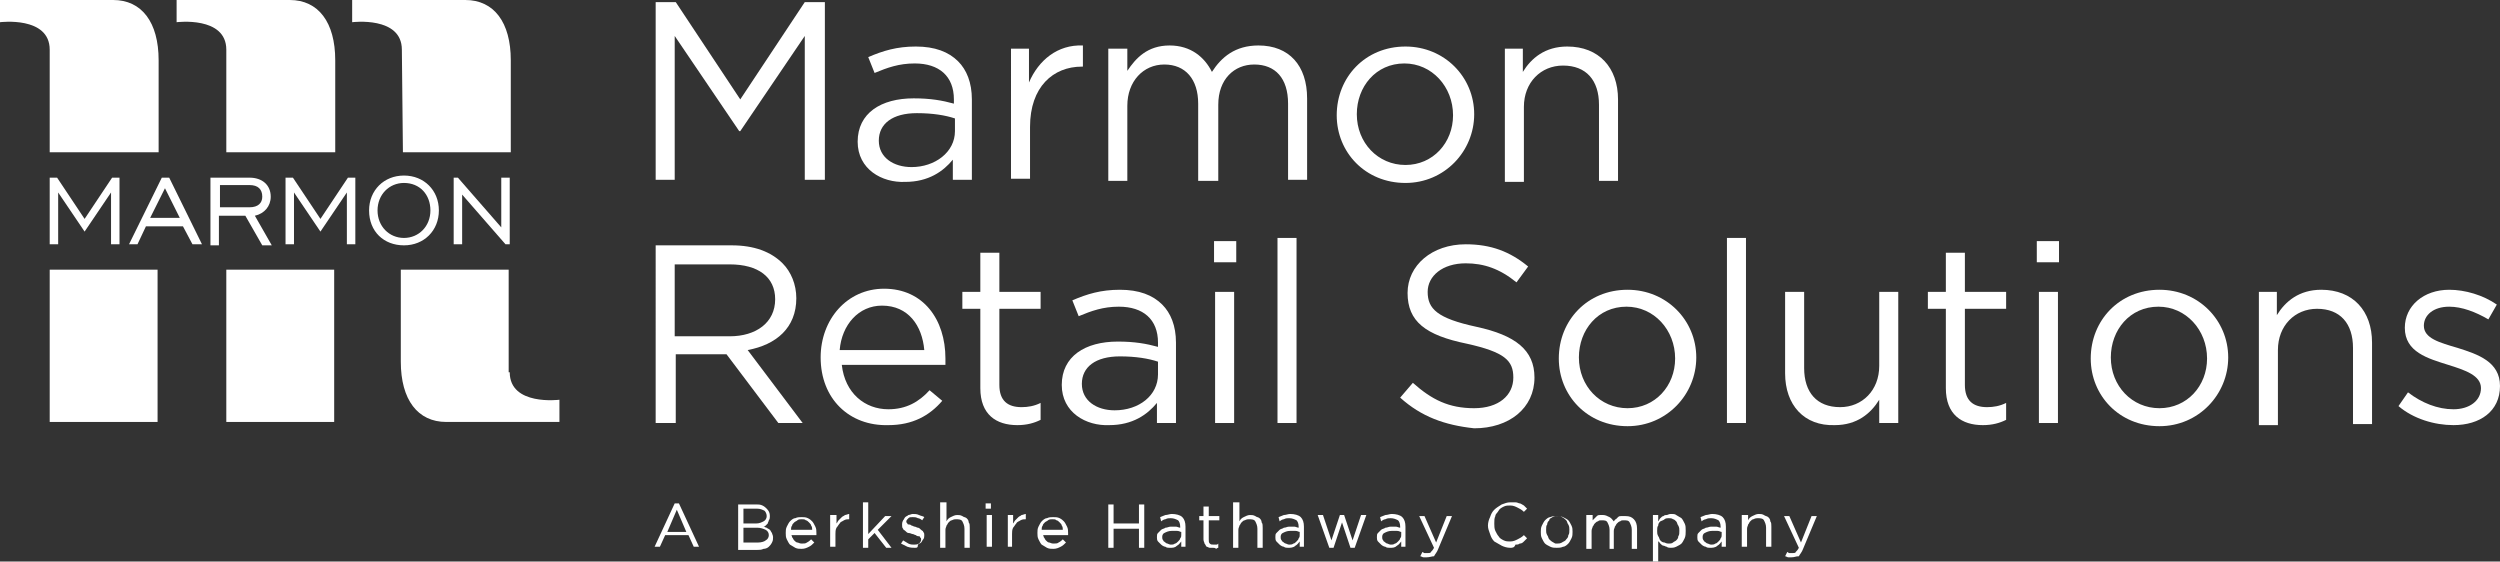
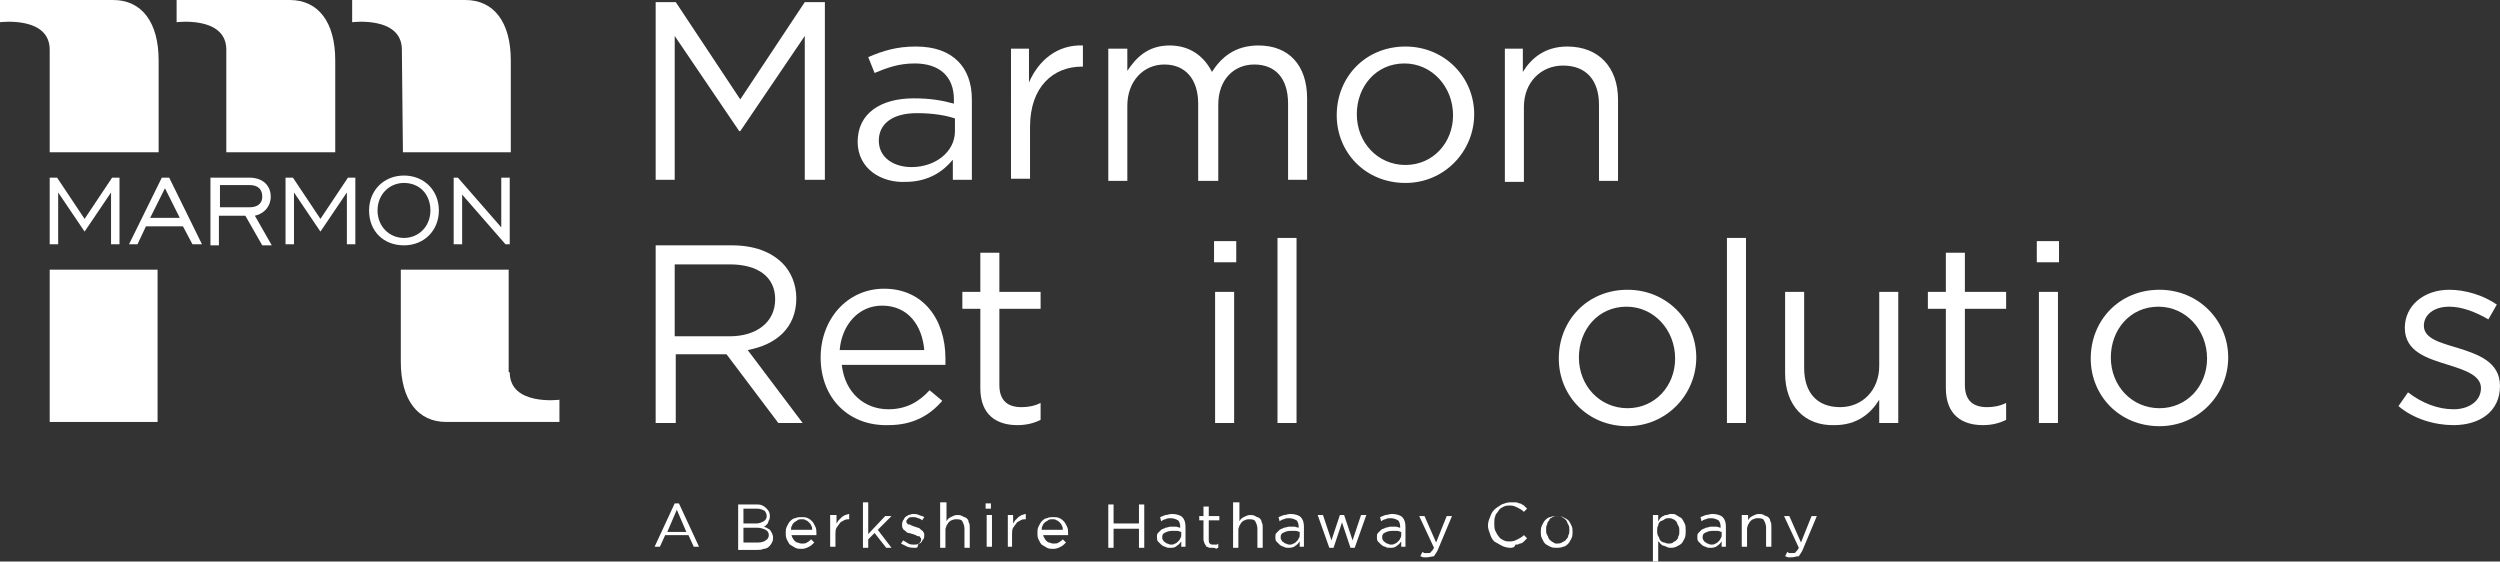
<svg xmlns="http://www.w3.org/2000/svg" xmlns:ns1="http://sodipodi.sourceforge.net/DTD/sodipodi-0.dtd" xmlns:ns2="http://www.inkscape.org/namespaces/inkscape" version="1.1" id="Layer_1" x="0px" y="0px" viewBox="0 0 236.4 53.1" xml:space="preserve" ns1:docname="RTLSOL_RGB_Left_withTagline.svg" width="236.4" height="53.1" ns2:version="1.3 (0e150ed, 2023-07-21)">
  <rect x="0" y="0" width="236.4" height="53.1" fill="#333333" stroke="none" />
  <defs id="defs56" />
  <style type="text/css" id="style1">
	.st0{fill:#ffffff;}
</style>
  <g id="g11" transform="translate(-76.7,-86.4)">
    <g id="g6">
      <path class="st0" d="m 81.4,103.2 h 0.7 l 2.6,3.9 2.6,-3.9 H 88 v 6.3 h -0.8 v -4.9 l -2.5,3.7 -2.5,-3.7 v 4.9 h -0.8 z" id="path1" />
      <path class="st0" d="m 92,103.2 h 0.7 l 3.1,6.3 H 94.9 L 94,107.8 h -3.5 l -0.8,1.7 h -0.8 z m 1.7,3.8 -1.4,-2.8 -1.4,2.8 z" id="path2" />
      <path class="st0" d="m 96.7,103.2 h 3.6 c 1.2,0 2,0.7 2,1.8 0,0.9 -0.6,1.6 -1.5,1.8 l 1.6,2.8 h -0.9 l -1.6,-2.8 h -2.5 v 2.8 h -0.8 v -6.4 z m 3.6,2.8 c 0.8,0 1.2,-0.4 1.2,-1 0,-0.7 -0.4,-1.1 -1.2,-1.1 h -2.8 v 2.1 z" id="path3" />
      <path class="st0" d="m 103.7,103.2 h 0.7 l 2.6,3.9 2.6,-3.9 h 0.7 v 6.3 h -0.8 v -4.9 l -2.5,3.7 -2.5,-3.7 v 4.9 h -0.8 z" id="path4" />
      <path class="st0" d="m 111.6,106.3 c 0,-1.9 1.4,-3.3 3.3,-3.3 1.9,0 3.3,1.4 3.3,3.3 0,1.9 -1.4,3.3 -3.3,3.3 -1.9,0 -3.3,-1.3 -3.3,-3.3 z m 5.8,0 c 0,-1.5 -1,-2.6 -2.5,-2.6 -1.4,0 -2.5,1.1 -2.5,2.6 0,1.5 1.1,2.6 2.5,2.6 1.4,0 2.5,-1.1 2.5,-2.6 z" id="path5" />
      <path class="st0" d="m 119.6,103.2 h 0.4 l 4.1,4.7 v -4.7 h 0.8 v 6.3 h -0.4 l -4.1,-4.7 v 4.7 h -0.8 z" id="path6" />
    </g>
    <g id="g10">
      <path class="st0" d="m 124.9,121.6 c 0,3.2 4.7,2.6 4.7,2.6 v 2.1 h -10.7 c -2.7,0 -4.3,-2.1 -4.3,-5.7 0,-3.4 0,-4.8 0,-8.7 h 10.2 v 9.7 z" id="path7" />
-       <polygon class="st0" points="98.1,111.9 108.3,111.9 108.3,126.3 98.1,126.3 " id="polygon7" />
      <polygon class="st0" points="81.4,111.9 91.6,111.9 91.6,126.3 81.4,126.3 " id="polygon8" />
      <path class="st0" d="m 114.7,91.1 c 0,-3.2 -4.7,-2.6 -4.7,-2.6 v -2.1 h 10.7 c 2.7,0 4.3,2.1 4.3,5.7 0,3.4 0,4.8 0,8.7 h -10.2 z" id="path8" />
      <path class="st0" d="m 98.1,91.1 c 0,-3.2 -4.7,-2.6 -4.7,-2.6 v -2.1 h 10.7 c 2.7,0 4.3,2.1 4.3,5.7 0,3.4 0,4.8 0,8.7 H 98.1 Z" id="path9" />
      <path class="st0" d="m 81.4,91.1 c 0,-3.2 -4.7,-2.6 -4.7,-2.6 v -2.1 h 10.7 c 2.7,0 4.3,2.1 4.3,5.7 0,3.4 0,4.8 0,8.7 H 81.4 Z" id="path10" />
    </g>
  </g>
  <g id="g35" transform="translate(-76.7,-86.4)">
    <path class="st0" d="m 140.5,134 h 0.4 l 1.9,4.1 h -0.5 l -0.5,-1.1 h -2.2 l -0.5,1.1 h -0.5 z m 1.1,2.7 -0.9,-2.1 -0.9,2.1 z" id="path11" />
    <path class="st0" d="m 146.5,134.1 h 1.7 c 0.2,0 0.4,0 0.6,0.1 0.2,0.1 0.3,0.2 0.4,0.3 0.2,0.2 0.3,0.4 0.3,0.7 v 0 c 0,0.1 0,0.3 -0.1,0.4 0,0.1 -0.1,0.2 -0.1,0.3 -0.1,0.1 -0.1,0.1 -0.2,0.2 -0.1,0.1 -0.2,0.1 -0.2,0.1 0.1,0 0.2,0.1 0.3,0.1 0.1,0.1 0.2,0.1 0.3,0.2 0.1,0.1 0.1,0.2 0.2,0.3 0,0.1 0.1,0.2 0.1,0.4 v 0 c 0,0.2 0,0.3 -0.1,0.5 -0.1,0.2 -0.2,0.3 -0.3,0.4 -0.1,0.1 -0.3,0.2 -0.5,0.2 -0.2,0.1 -0.4,0.1 -0.6,0.1 h -1.8 z m 1.7,1.8 c 0.3,0 0.5,-0.1 0.7,-0.2 0.2,-0.1 0.3,-0.3 0.3,-0.5 v 0 c 0,-0.2 -0.1,-0.4 -0.2,-0.5 -0.2,-0.1 -0.4,-0.2 -0.7,-0.2 H 147 v 1.4 z m 0.2,1.8 c 0.3,0 0.6,-0.1 0.7,-0.2 0.2,-0.1 0.3,-0.3 0.3,-0.5 v 0 c 0,-0.2 -0.1,-0.4 -0.3,-0.5 -0.2,-0.1 -0.5,-0.2 -0.8,-0.2 H 147 v 1.4 z" id="path12" />
    <path class="st0" d="m 151.5,136.8 c 0,0.2 0.1,0.3 0.1,0.4 0.1,0.1 0.1,0.2 0.2,0.3 0.1,0.1 0.2,0.2 0.3,0.2 0.1,0 0.2,0.1 0.4,0.1 0.2,0 0.4,0 0.5,-0.1 0.2,-0.1 0.3,-0.2 0.4,-0.3 l 0.3,0.3 c -0.2,0.2 -0.3,0.3 -0.5,0.4 -0.2,0.1 -0.4,0.2 -0.7,0.2 -0.2,0 -0.4,0 -0.6,-0.1 -0.2,-0.1 -0.3,-0.2 -0.5,-0.3 -0.1,-0.1 -0.2,-0.3 -0.3,-0.5 -0.1,-0.2 -0.1,-0.4 -0.1,-0.6 0,-0.2 0,-0.4 0.1,-0.6 0.1,-0.2 0.2,-0.4 0.3,-0.5 0.1,-0.1 0.3,-0.3 0.5,-0.3 0.2,-0.1 0.4,-0.1 0.6,-0.1 0.2,0 0.4,0 0.6,0.1 0.2,0.1 0.3,0.2 0.4,0.3 0.1,0.1 0.2,0.3 0.3,0.5 0.1,0.2 0.1,0.4 0.1,0.6 0,0 0,0 0,0.1 0,0 0,0.1 0,0.1 h -2.4 z m 2,-0.3 c 0,-0.1 0,-0.3 -0.1,-0.4 0,-0.1 -0.1,-0.2 -0.2,-0.3 -0.1,-0.1 -0.2,-0.2 -0.3,-0.2 -0.1,-0.1 -0.2,-0.1 -0.4,-0.1 -0.1,0 -0.3,0 -0.4,0.1 -0.1,0.1 -0.2,0.1 -0.3,0.2 -0.1,0.1 -0.2,0.2 -0.2,0.3 -0.1,0.1 -0.1,0.3 -0.1,0.4 z" id="path13" />
    <path class="st0" d="m 155.3,135.1 h 0.5 v 0.8 c 0.1,-0.1 0.1,-0.2 0.2,-0.3 0.1,-0.1 0.2,-0.2 0.3,-0.3 0.1,-0.1 0.2,-0.1 0.3,-0.2 0.1,0 0.3,-0.1 0.4,-0.1 v 0.5 0 c -0.2,0 -0.3,0 -0.5,0.1 -0.1,0.1 -0.3,0.1 -0.4,0.3 -0.1,0.1 -0.2,0.3 -0.3,0.4 -0.1,0.2 -0.1,0.4 -0.1,0.6 v 1.2 h -0.5 v -3 z" id="path14" />
    <path class="st0" d="m 158.3,133.9 h 0.5 v 3 l 1.6,-1.7 h 0.6 l -1.3,1.3 1.3,1.7 h -0.5 l -1.1,-1.4 -0.6,0.6 v 0.8 h -0.5 z" id="path15" />
    <path class="st0" d="m 163.2,138.2 c -0.2,0 -0.4,0 -0.7,-0.1 -0.2,-0.1 -0.4,-0.2 -0.6,-0.3 l 0.2,-0.3 c 0.2,0.1 0.3,0.2 0.5,0.3 0.2,0.1 0.4,0.1 0.5,0.1 0.2,0 0.3,0 0.5,-0.1 0.1,-0.1 0.2,-0.2 0.2,-0.4 v 0 c 0,-0.1 0,-0.1 -0.1,-0.2 0,-0.1 -0.1,-0.1 -0.2,-0.1 -0.1,0 -0.2,-0.1 -0.2,-0.1 -0.1,0 -0.2,-0.1 -0.3,-0.1 -0.1,0 -0.2,-0.1 -0.4,-0.1 -0.1,0 -0.2,-0.1 -0.3,-0.2 -0.1,-0.1 -0.2,-0.1 -0.2,-0.2 -0.1,-0.1 -0.1,-0.2 -0.1,-0.4 v 0 c 0,-0.1 0,-0.2 0.1,-0.4 0.1,-0.1 0.1,-0.2 0.2,-0.3 0.1,-0.1 0.2,-0.1 0.3,-0.2 0.1,0 0.3,-0.1 0.4,-0.1 0.2,0 0.4,0 0.6,0.1 0.2,0.1 0.4,0.1 0.5,0.2 l -0.2,0.3 c -0.1,-0.1 -0.3,-0.2 -0.4,-0.2 -0.2,-0.1 -0.3,-0.1 -0.5,-0.1 -0.2,0 -0.3,0 -0.4,0.1 -0.1,0.1 -0.2,0.2 -0.2,0.3 v 0 c 0,0.1 0,0.1 0.1,0.2 0,0.1 0.1,0.1 0.2,0.1 0.1,0 0.2,0.1 0.2,0.1 0.1,0 0.2,0.1 0.3,0.1 0.1,0 0.2,0.1 0.3,0.1 0.1,0 0.2,0.1 0.3,0.2 0.1,0.1 0.2,0.1 0.2,0.2 0.1,0.1 0.1,0.2 0.1,0.3 v 0 c 0,0.1 0,0.3 -0.1,0.4 -0.1,0.1 -0.1,0.2 -0.2,0.3 -0.1,0.1 -0.2,0.1 -0.3,0.2 0,0.3 -0.1,0.3 -0.3,0.3 z" id="path16" />
    <path class="st0" d="m 165.7,133.9 h 0.5 v 1.8 c 0.1,-0.2 0.2,-0.3 0.4,-0.4 0.2,-0.1 0.4,-0.2 0.6,-0.2 0.2,0 0.3,0 0.5,0.1 0.1,0.1 0.3,0.1 0.4,0.2 0.1,0.1 0.2,0.2 0.2,0.4 0.1,0.1 0.1,0.3 0.1,0.5 v 1.9 h -0.5 v -1.8 c 0,-0.3 -0.1,-0.5 -0.2,-0.7 -0.1,-0.2 -0.4,-0.2 -0.6,-0.2 -0.1,0 -0.2,0 -0.4,0.1 -0.1,0 -0.2,0.1 -0.3,0.2 -0.1,0.1 -0.1,0.2 -0.2,0.3 0,0.1 -0.1,0.2 -0.1,0.4 v 1.7 h -0.5 v -4.3 z" id="path17" />
    <path class="st0" d="m 169.9,134 h 0.5 v 0.5 h -0.5 z m 0.1,1.1 h 0.5 v 3 H 170 Z" id="path18" />
    <path class="st0" d="m 172,135.1 h 0.5 v 0.8 c 0.1,-0.1 0.1,-0.2 0.2,-0.3 0.1,-0.1 0.2,-0.2 0.3,-0.3 0.1,-0.1 0.2,-0.1 0.3,-0.2 0.1,0 0.3,-0.1 0.4,-0.1 v 0.5 0 c -0.2,0 -0.3,0 -0.5,0.1 -0.1,0.1 -0.3,0.1 -0.4,0.3 -0.1,0.1 -0.2,0.3 -0.3,0.4 -0.1,0.2 -0.1,0.4 -0.1,0.6 v 1.2 H 172 Z" id="path19" />
    <path class="st0" d="m 175.3,136.8 c 0,0.2 0.1,0.3 0.1,0.4 0.1,0.1 0.1,0.2 0.2,0.3 0.1,0.1 0.2,0.2 0.3,0.2 0.1,0 0.2,0.1 0.4,0.1 0.2,0 0.4,0 0.5,-0.1 0.2,-0.1 0.3,-0.2 0.4,-0.3 l 0.3,0.3 c -0.2,0.2 -0.3,0.3 -0.5,0.4 -0.2,0.1 -0.4,0.2 -0.7,0.2 -0.2,0 -0.4,0 -0.6,-0.1 -0.2,-0.1 -0.3,-0.2 -0.5,-0.3 -0.1,-0.1 -0.2,-0.3 -0.3,-0.5 -0.1,-0.2 -0.1,-0.4 -0.1,-0.6 0,-0.2 0,-0.4 0.1,-0.6 0.1,-0.2 0.2,-0.4 0.3,-0.5 0.1,-0.1 0.3,-0.3 0.5,-0.3 0.2,-0.1 0.4,-0.1 0.6,-0.1 0.2,0 0.4,0 0.6,0.1 0.2,0.1 0.3,0.2 0.4,0.3 0.1,0.1 0.2,0.3 0.3,0.5 0.1,0.2 0.1,0.4 0.1,0.6 0,0 0,0 0,0.1 0,0 0,0.1 0,0.1 h -2.4 z m 1.9,-0.3 c 0,-0.1 0,-0.3 -0.1,-0.4 0,-0.1 -0.1,-0.2 -0.2,-0.3 -0.1,-0.1 -0.2,-0.2 -0.3,-0.2 -0.1,-0.1 -0.2,-0.1 -0.4,-0.1 -0.1,0 -0.3,0 -0.4,0.1 -0.1,0.1 -0.2,0.1 -0.3,0.2 -0.1,0.1 -0.2,0.2 -0.2,0.3 -0.1,0.1 -0.1,0.3 -0.1,0.4 z" id="path20" />
    <path class="st0" d="m 181.5,134.1 h 0.5 v 1.8 h 2.4 v -1.8 h 0.5 v 4.1 h -0.5 v -1.8 H 182 v 1.8 h -0.5 z" id="path21" />
    <path class="st0" d="m 187.3,138.2 c -0.1,0 -0.3,0 -0.4,-0.1 -0.1,0 -0.3,-0.1 -0.4,-0.2 -0.1,-0.1 -0.2,-0.2 -0.3,-0.3 -0.1,-0.1 -0.1,-0.3 -0.1,-0.4 v 0 c 0,-0.2 0,-0.3 0.1,-0.4 0.1,-0.1 0.2,-0.2 0.3,-0.3 0.1,-0.1 0.3,-0.1 0.4,-0.2 0.2,0 0.3,-0.1 0.5,-0.1 0.2,0 0.4,0 0.5,0 0.1,0 0.3,0.1 0.4,0.1 v -0.1 c 0,-0.3 -0.1,-0.5 -0.2,-0.6 -0.2,-0.1 -0.4,-0.2 -0.7,-0.2 -0.2,0 -0.3,0 -0.5,0.1 -0.1,0 -0.3,0.1 -0.4,0.2 l -0.1,-0.4 c 0.2,-0.1 0.3,-0.1 0.5,-0.2 0.2,0 0.4,-0.1 0.6,-0.1 0.4,0 0.8,0.1 1,0.3 0.2,0.2 0.3,0.5 0.3,0.9 v 1.9 h -0.4 v -0.5 c -0.1,0.1 -0.2,0.3 -0.4,0.4 -0.2,0.2 -0.4,0.2 -0.7,0.2 z m 0.1,-0.3 c 0.1,0 0.3,0 0.4,-0.1 0.1,0 0.2,-0.1 0.3,-0.2 0.1,-0.1 0.2,-0.2 0.2,-0.3 0.1,-0.1 0.1,-0.2 0.1,-0.3 v -0.3 c -0.1,0 -0.2,-0.1 -0.4,-0.1 -0.1,0 -0.3,0 -0.5,0 -0.3,0 -0.5,0.1 -0.7,0.2 -0.2,0.1 -0.2,0.3 -0.2,0.4 v 0 c 0,0.1 0,0.2 0.1,0.3 0,0.1 0.1,0.1 0.2,0.2 0.1,0.1 0.2,0.1 0.2,0.1 0,0 0.2,0.1 0.3,0.1 z" id="path22" />
    <path class="st0" d="m 191.4,138.2 c -0.1,0 -0.2,0 -0.3,0 -0.1,0 -0.2,-0.1 -0.3,-0.1 -0.1,-0.1 -0.1,-0.2 -0.2,-0.3 0,-0.1 -0.1,-0.2 -0.1,-0.4 v -1.8 h -0.4 v -0.4 h 0.4 v -0.9 h 0.5 v 0.9 h 1 v 0.4 h -1 v 1.8 c 0,0.2 0,0.3 0.1,0.4 0.1,0.1 0.2,0.1 0.4,0.1 0.1,0 0.2,0 0.2,0 0.1,0 0.1,0 0.2,-0.1 v 0.4 c -0.1,0 -0.2,0.1 -0.2,0.1 -0.1,-0.1 -0.2,-0.1 -0.3,-0.1 z" id="path23" />
    <path class="st0" d="m 193.4,133.9 h 0.5 v 1.8 c 0.1,-0.2 0.2,-0.3 0.4,-0.4 0.2,-0.1 0.4,-0.2 0.6,-0.2 0.2,0 0.3,0 0.5,0.1 0.1,0.1 0.3,0.1 0.4,0.2 0.1,0.1 0.2,0.2 0.2,0.4 0.1,0.1 0.1,0.3 0.1,0.5 v 1.9 h -0.5 v -1.8 c 0,-0.3 -0.1,-0.5 -0.2,-0.7 -0.1,-0.2 -0.4,-0.2 -0.6,-0.2 -0.1,0 -0.2,0 -0.4,0.1 -0.1,0 -0.2,0.1 -0.3,0.2 -0.1,0.1 -0.1,0.2 -0.2,0.3 0,0.1 -0.1,0.2 -0.1,0.4 v 1.7 h -0.5 v -4.3 z" id="path24" />
    <path class="st0" d="m 198.5,138.2 c -0.1,0 -0.3,0 -0.4,-0.1 -0.1,0 -0.3,-0.1 -0.4,-0.2 -0.1,-0.1 -0.2,-0.2 -0.3,-0.3 -0.1,-0.1 -0.1,-0.3 -0.1,-0.4 v 0 c 0,-0.2 0,-0.3 0.1,-0.4 0.1,-0.1 0.2,-0.2 0.3,-0.3 0.1,-0.1 0.3,-0.1 0.4,-0.2 0.2,0 0.3,-0.1 0.5,-0.1 0.2,0 0.4,0 0.5,0 0.1,0 0.3,0.1 0.4,0.1 v -0.1 c 0,-0.3 -0.1,-0.5 -0.2,-0.6 -0.2,-0.1 -0.4,-0.2 -0.7,-0.2 -0.2,0 -0.3,0 -0.5,0.1 -0.1,0 -0.3,0.1 -0.4,0.2 l -0.1,-0.4 c 0.2,-0.1 0.3,-0.1 0.5,-0.2 0.2,0 0.4,-0.1 0.6,-0.1 0.4,0 0.8,0.1 1,0.3 0.2,0.2 0.3,0.5 0.3,0.9 v 1.9 h -0.4 v -0.5 c -0.1,0.1 -0.2,0.3 -0.4,0.4 -0.2,0.2 -0.5,0.2 -0.7,0.2 z m 0.1,-0.3 c 0.1,0 0.3,0 0.4,-0.1 0.1,0 0.2,-0.1 0.3,-0.2 0.1,-0.1 0.2,-0.2 0.2,-0.3 0.1,-0.1 0.1,-0.2 0.1,-0.3 v -0.3 c -0.1,0 -0.2,-0.1 -0.4,-0.1 -0.2,0 -0.3,0 -0.5,0 -0.3,0 -0.5,0.1 -0.7,0.2 -0.2,0.1 -0.2,0.3 -0.2,0.4 v 0 c 0,0.1 0,0.2 0.1,0.3 0,0.1 0.1,0.1 0.2,0.2 0.1,0.1 0.2,0.1 0.2,0.1 0,0 0.2,0.1 0.3,0.1 z" id="path25" />
    <path class="st0" d="m 201.3,135.1 h 0.5 l 0.8,2.4 0.8,-2.4 h 0.4 l 0.8,2.4 0.8,-2.4 h 0.5 l -1.1,3.1 h -0.4 l -0.8,-2.4 -0.8,2.4 h -0.4 z" id="path26" />
    <path class="st0" d="m 208.1,138.2 c -0.1,0 -0.3,0 -0.4,-0.1 -0.1,0 -0.3,-0.1 -0.4,-0.2 -0.1,-0.1 -0.2,-0.2 -0.3,-0.3 -0.1,-0.1 -0.1,-0.3 -0.1,-0.4 v 0 c 0,-0.2 0,-0.3 0.1,-0.4 0.1,-0.1 0.2,-0.2 0.3,-0.3 0.1,-0.1 0.3,-0.1 0.4,-0.2 0.2,0 0.3,-0.1 0.5,-0.1 0.2,0 0.4,0 0.5,0 0.1,0 0.3,0.1 0.4,0.1 v -0.1 c 0,-0.3 -0.1,-0.5 -0.2,-0.6 -0.2,-0.1 -0.4,-0.2 -0.7,-0.2 -0.2,0 -0.3,0 -0.5,0.1 -0.1,0 -0.3,0.1 -0.4,0.2 l -0.1,-0.4 c 0.2,-0.1 0.3,-0.1 0.5,-0.2 0.2,0 0.4,-0.1 0.6,-0.1 0.4,0 0.8,0.1 1,0.3 0.2,0.2 0.3,0.5 0.3,0.9 v 1.9 h -0.4 v -0.5 c -0.1,0.1 -0.2,0.3 -0.4,0.4 -0.2,0.2 -0.4,0.2 -0.7,0.2 z m 0.1,-0.3 c 0.1,0 0.3,0 0.4,-0.1 0.1,0 0.2,-0.1 0.3,-0.2 0.1,-0.1 0.2,-0.2 0.2,-0.3 0.1,-0.1 0.1,-0.2 0.1,-0.3 v -0.3 c -0.1,0 -0.2,-0.1 -0.4,-0.1 -0.1,0 -0.3,0 -0.5,0 -0.3,0 -0.5,0.1 -0.7,0.2 -0.2,0.1 -0.2,0.3 -0.2,0.4 v 0 c 0,0.1 0,0.2 0.1,0.3 0,0.1 0.1,0.1 0.2,0.2 0.1,0.1 0.2,0.1 0.2,0.1 0,0 0.2,0.1 0.3,0.1 z" id="path27" />
    <path class="st0" d="m 211.6,139.1 c -0.1,0 -0.2,0 -0.3,0 -0.1,0 -0.2,-0.1 -0.3,-0.1 l 0.2,-0.4 c 0.1,0 0.1,0.1 0.2,0.1 0.1,0 0.2,0 0.3,0 0.1,0 0.3,0 0.3,-0.1 0.1,-0.1 0.2,-0.2 0.3,-0.4 l -1.4,-3 h 0.5 l 1.1,2.5 1,-2.5 h 0.5 l -1.3,3.1 c -0.1,0.3 -0.3,0.5 -0.4,0.7 -0.2,0 -0.4,0.1 -0.7,0.1 z" id="path28" />
    <path class="st0" d="m 219.5,138.2 c -0.3,0 -0.6,-0.1 -0.8,-0.2 -0.2,-0.1 -0.5,-0.3 -0.7,-0.4 -0.2,-0.2 -0.3,-0.4 -0.4,-0.7 -0.1,-0.3 -0.2,-0.5 -0.2,-0.8 v 0 c 0,-0.3 0.1,-0.6 0.2,-0.8 0.1,-0.3 0.2,-0.5 0.4,-0.7 0.2,-0.2 0.4,-0.3 0.7,-0.5 0.3,-0.1 0.5,-0.2 0.8,-0.2 0.2,0 0.4,0 0.5,0 0.2,0 0.3,0.1 0.4,0.1 0.1,0 0.2,0.1 0.4,0.2 0.1,0.1 0.2,0.2 0.3,0.3 l -0.3,0.3 c -0.2,-0.2 -0.4,-0.3 -0.6,-0.4 -0.2,-0.1 -0.4,-0.2 -0.7,-0.2 -0.2,0 -0.4,0 -0.6,0.1 -0.2,0.1 -0.4,0.2 -0.5,0.4 -0.1,0.2 -0.3,0.3 -0.3,0.5 -0.1,0.2 -0.1,0.4 -0.1,0.7 v 0 c 0,0.2 0,0.5 0.1,0.7 0.1,0.2 0.2,0.4 0.3,0.5 0.1,0.2 0.3,0.3 0.5,0.4 0.2,0.1 0.4,0.1 0.6,0.1 0.3,0 0.5,-0.1 0.7,-0.2 0.2,-0.1 0.4,-0.2 0.6,-0.4 l 0.3,0.3 c -0.1,0.1 -0.2,0.2 -0.3,0.3 -0.1,0.1 -0.2,0.2 -0.4,0.2 -0.1,0.1 -0.3,0.1 -0.4,0.1 -0.1,0.3 -0.3,0.3 -0.5,0.3 z" id="path29" />
    <path class="st0" d="m 223.9,138.2 c -0.2,0 -0.4,0 -0.6,-0.1 -0.2,-0.1 -0.4,-0.2 -0.5,-0.3 -0.1,-0.1 -0.2,-0.3 -0.3,-0.5 -0.1,-0.2 -0.1,-0.4 -0.1,-0.6 v 0 c 0,-0.2 0,-0.4 0.1,-0.6 0.1,-0.2 0.2,-0.4 0.3,-0.5 0.1,-0.1 0.3,-0.3 0.5,-0.3 0.2,-0.1 0.4,-0.1 0.6,-0.1 0.2,0 0.4,0 0.6,0.1 0.2,0.1 0.4,0.2 0.5,0.3 0.1,0.1 0.2,0.3 0.3,0.5 0.1,0.2 0.1,0.4 0.1,0.6 v 0 c 0,0.2 0,0.4 -0.1,0.6 -0.1,0.2 -0.2,0.4 -0.3,0.5 -0.1,0.1 -0.3,0.3 -0.5,0.3 -0.2,0.1 -0.4,0.1 -0.6,0.1 z m 0,-0.4 c 0.2,0 0.3,0 0.5,-0.1 0.1,-0.1 0.3,-0.1 0.4,-0.3 0.1,-0.1 0.2,-0.2 0.2,-0.4 0.1,-0.1 0.1,-0.3 0.1,-0.5 v 0 c 0,-0.2 0,-0.3 -0.1,-0.5 -0.1,-0.1 -0.1,-0.3 -0.2,-0.4 -0.1,-0.1 -0.2,-0.2 -0.4,-0.3 -0.1,-0.1 -0.3,-0.1 -0.4,-0.1 -0.2,0 -0.3,0 -0.5,0.1 -0.1,0.1 -0.3,0.1 -0.3,0.3 -0.1,0.1 -0.2,0.2 -0.2,0.4 -0.1,0.1 -0.1,0.3 -0.1,0.5 v 0 c 0,0.2 0,0.3 0.1,0.5 0.1,0.1 0.1,0.3 0.2,0.4 0.1,0.1 0.2,0.2 0.4,0.3 0.2,0.1 0.1,0.1 0.3,0.1 z" id="path30" />
-     <path class="st0" d="m 226.8,135.1 h 0.5 v 0.5 c 0.1,-0.1 0.1,-0.1 0.2,-0.2 0.1,-0.1 0.1,-0.1 0.2,-0.2 0.1,-0.1 0.2,-0.1 0.3,-0.1 0.1,0 0.2,0 0.3,0 0.2,0 0.4,0.1 0.6,0.2 0.2,0.1 0.3,0.3 0.4,0.4 0.1,-0.1 0.1,-0.2 0.2,-0.2 0.1,-0.1 0.1,-0.1 0.2,-0.2 0.1,-0.1 0.2,-0.1 0.3,-0.1 0.1,0 0.2,0 0.4,0 0.4,0 0.6,0.1 0.8,0.3 0.2,0.2 0.3,0.5 0.3,0.9 v 1.9 H 231 v -1.8 c 0,-0.3 -0.1,-0.5 -0.2,-0.7 -0.1,-0.2 -0.3,-0.2 -0.6,-0.2 -0.1,0 -0.2,0 -0.3,0.1 -0.1,0 -0.2,0.1 -0.3,0.2 -0.1,0.1 -0.1,0.2 -0.2,0.3 0,0.1 -0.1,0.2 -0.1,0.4 v 1.7 h -0.4 v -1.8 c 0,-0.3 -0.1,-0.5 -0.2,-0.7 -0.1,-0.2 -0.3,-0.2 -0.6,-0.2 -0.1,0 -0.2,0 -0.3,0.1 -0.1,0 -0.2,0.1 -0.3,0.2 -0.1,0.1 -0.1,0.2 -0.2,0.3 0,0.1 -0.1,0.2 -0.1,0.4 v 1.7 h -0.5 v -3.2 z" id="path31" />
    <path class="st0" d="m 233,135.1 h 0.5 v 0.6 c 0.1,-0.1 0.1,-0.2 0.2,-0.3 0.1,-0.1 0.2,-0.2 0.3,-0.2 0.1,-0.1 0.2,-0.1 0.3,-0.1 0.1,0 0.2,-0.1 0.4,-0.1 0.2,0 0.4,0 0.5,0.1 0.2,0.1 0.3,0.2 0.5,0.3 0.1,0.1 0.2,0.3 0.3,0.5 0.1,0.2 0.1,0.4 0.1,0.7 v 0 c 0,0.2 0,0.5 -0.1,0.7 -0.1,0.2 -0.2,0.4 -0.3,0.5 -0.1,0.1 -0.3,0.2 -0.5,0.3 -0.2,0.1 -0.4,0.1 -0.5,0.1 -0.1,0 -0.3,0 -0.4,-0.1 -0.1,0 -0.2,-0.1 -0.3,-0.1 -0.1,0 -0.2,-0.1 -0.3,-0.2 -0.1,-0.1 -0.1,-0.2 -0.2,-0.2 v 1.9 H 233 Z m 1.5,2.7 c 0.1,0 0.3,0 0.4,-0.1 0.1,-0.1 0.2,-0.1 0.3,-0.2 0.1,-0.1 0.2,-0.2 0.2,-0.4 0.1,-0.1 0.1,-0.3 0.1,-0.5 v 0 c 0,-0.2 0,-0.3 -0.1,-0.5 -0.1,-0.1 -0.1,-0.3 -0.2,-0.4 -0.1,-0.1 -0.2,-0.2 -0.3,-0.2 -0.1,-0.1 -0.3,-0.1 -0.4,-0.1 -0.1,0 -0.3,0 -0.4,0.1 -0.1,0.1 -0.2,0.1 -0.4,0.2 -0.1,0.1 -0.2,0.2 -0.2,0.4 -0.1,0.1 -0.1,0.3 -0.1,0.5 v 0 c 0,0.2 0,0.3 0.1,0.5 0.1,0.1 0.1,0.3 0.2,0.4 0.1,0.1 0.2,0.2 0.4,0.2 0.2,0.1 0.3,0.1 0.4,0.1 z" id="path32" />
    <path class="st0" d="m 238.4,138.2 c -0.1,0 -0.3,0 -0.4,-0.1 -0.1,0 -0.3,-0.1 -0.4,-0.2 -0.1,-0.1 -0.2,-0.2 -0.3,-0.3 -0.1,-0.1 -0.1,-0.3 -0.1,-0.4 v 0 c 0,-0.2 0,-0.3 0.1,-0.4 0.1,-0.1 0.2,-0.2 0.3,-0.3 0.1,-0.1 0.3,-0.1 0.4,-0.2 0.2,0 0.3,-0.1 0.5,-0.1 0.2,0 0.4,0 0.5,0 0.1,0 0.3,0.1 0.4,0.1 v -0.1 c 0,-0.3 -0.1,-0.5 -0.2,-0.6 -0.2,-0.1 -0.4,-0.2 -0.7,-0.2 -0.2,0 -0.3,0 -0.5,0.1 -0.1,0 -0.3,0.1 -0.4,0.2 l -0.1,-0.4 c 0.2,-0.1 0.3,-0.1 0.5,-0.2 0.2,0 0.4,-0.1 0.6,-0.1 0.4,0 0.8,0.1 1,0.3 0.2,0.2 0.3,0.5 0.3,0.9 v 1.9 h -0.4 v -0.5 c -0.1,0.1 -0.2,0.3 -0.4,0.4 -0.2,0.2 -0.5,0.2 -0.7,0.2 z m 0.1,-0.3 c 0.1,0 0.3,0 0.4,-0.1 0.1,0 0.2,-0.1 0.3,-0.2 0.1,-0.1 0.2,-0.2 0.2,-0.3 0.1,-0.1 0.1,-0.2 0.1,-0.3 v -0.3 c -0.1,0 -0.2,-0.1 -0.4,-0.1 -0.2,0 -0.3,0 -0.5,0 -0.3,0 -0.5,0.1 -0.7,0.2 -0.2,0.1 -0.2,0.3 -0.2,0.4 v 0 c 0,0.1 0,0.2 0.1,0.3 0,0.1 0.1,0.1 0.2,0.2 0.1,0.1 0.2,0.1 0.2,0.1 0,0 0.2,0.1 0.3,0.1 z" id="path33" />
    <path class="st0" d="m 241.5,135.1 h 0.5 v 0.5 c 0.1,-0.2 0.2,-0.3 0.4,-0.4 0.2,-0.1 0.4,-0.2 0.6,-0.2 0.2,0 0.3,0 0.5,0.1 0.1,0.1 0.3,0.1 0.4,0.2 0.1,0.1 0.2,0.2 0.2,0.4 0.1,0.1 0.1,0.3 0.1,0.5 v 1.9 h -0.5 v -1.8 c 0,-0.3 -0.1,-0.5 -0.2,-0.7 -0.1,-0.2 -0.4,-0.2 -0.6,-0.2 -0.1,0 -0.2,0 -0.4,0.1 -0.1,0 -0.2,0.1 -0.3,0.2 -0.1,0.1 -0.1,0.2 -0.2,0.3 0,0.1 -0.1,0.2 -0.1,0.4 v 1.7 h -0.5 v -3 z" id="path34" />
    <path class="st0" d="m 246.1,139.1 c -0.1,0 -0.2,0 -0.3,0 -0.1,0 -0.2,-0.1 -0.3,-0.1 l 0.2,-0.4 c 0.1,0 0.1,0.1 0.2,0.1 0.1,0 0.2,0 0.3,0 0.1,0 0.3,0 0.3,-0.1 0.1,-0.1 0.2,-0.2 0.3,-0.4 l -1.4,-3 h 0.5 l 1.1,2.5 1,-2.5 h 0.5 l -1.3,3.1 c -0.1,0.3 -0.3,0.5 -0.4,0.7 -0.3,0 -0.4,0.1 -0.7,0.1 z" id="path35" />
  </g>
  <g id="g56" transform="translate(-76.7,-86.4)">
    <path class="st0" d="m 138.7,86.6 h 1.9 l 6.1,9.2 6.1,-9.2 h 1.9 v 16.8 h -1.9 V 89.8 l -6.1,9 h -0.1 l -6.1,-9 v 13.6 h -1.8 z" id="path36" />
    <path class="st0" d="m 157.8,99.8 v 0 c 0,-2.7 2.2,-4.1 5.3,-4.1 1.6,0 2.7,0.2 3.8,0.5 v -0.4 c 0,-2.2 -1.4,-3.4 -3.7,-3.4 -1.5,0 -2.6,0.4 -3.8,0.9 l -0.6,-1.5 c 1.4,-0.6 2.7,-1 4.5,-1 1.8,0 3.1,0.5 4,1.4 0.8,0.8 1.3,2 1.3,3.6 v 7.6 h -1.8 v -1.9 c -0.9,1.1 -2.3,2.1 -4.5,2.1 -2.2,0.1 -4.5,-1.2 -4.5,-3.8 z m 9.2,-1 v -1.2 c -0.9,-0.3 -2.1,-0.5 -3.6,-0.5 -2.3,0 -3.6,1 -3.6,2.6 v 0 c 0,1.6 1.4,2.5 3.1,2.5 2.2,0 4.1,-1.4 4.1,-3.4 z" id="path37" />
    <path class="st0" d="m 172.2,91 h 1.8 v 3.2 c 0.9,-2.1 2.7,-3.6 5.1,-3.5 v 2 H 179 c -2.7,0 -4.9,1.9 -4.9,5.7 v 4.9 h -1.8 V 91 Z" id="path38" />
    <path class="st0" d="m 181.5,91 h 1.8 v 2.1 c 0.8,-1.2 1.9,-2.4 4,-2.4 2,0 3.3,1.1 4,2.5 0.9,-1.4 2.2,-2.5 4.4,-2.5 2.9,0 4.6,1.9 4.6,5 v 7.7 h -1.8 v -7.2 c 0,-2.4 -1.2,-3.7 -3.2,-3.7 -1.9,0 -3.4,1.4 -3.4,3.8 v 7.2 H 190 v -7.3 c 0,-2.3 -1.2,-3.7 -3.2,-3.7 -2,0 -3.5,1.6 -3.5,3.9 v 7.1 h -1.8 z" id="path39" />
    <path class="st0" d="m 203.1,97.3 v 0 c 0,-3.6 2.7,-6.5 6.5,-6.5 3.7,0 6.5,2.9 6.5,6.4 v 0 c 0,3.5 -2.8,6.5 -6.5,6.5 -3.8,0 -6.5,-2.9 -6.5,-6.4 z m 11,0 v 0 c 0,-2.7 -2,-4.9 -4.6,-4.9 -2.7,0 -4.5,2.2 -4.5,4.8 v 0 c 0,2.7 2,4.8 4.6,4.8 2.6,0 4.5,-2.1 4.5,-4.7 z" id="path40" />
    <path class="st0" d="m 218.9,91 h 1.8 v 2.2 c 0.8,-1.3 2.1,-2.4 4.2,-2.4 3,0 4.8,2 4.8,5 v 7.7 h -1.8 v -7.2 c 0,-2.3 -1.2,-3.7 -3.4,-3.7 -2.1,0 -3.7,1.6 -3.7,3.9 v 7.1 H 219 V 91 Z" id="path41" />
    <path class="st0" d="m 138.7,109.6 h 7.2 c 2.1,0 3.7,0.6 4.8,1.7 0.8,0.8 1.3,2 1.3,3.3 v 0 c 0,2.8 -1.9,4.4 -4.6,4.9 l 5.2,6.9 h -2.3 l -4.9,-6.5 h -4.8 v 6.5 h -1.9 z m 7,8.6 c 2.5,0 4.3,-1.3 4.3,-3.5 v 0 c 0,-2.1 -1.6,-3.3 -4.3,-3.3 h -5.2 v 6.8 z" id="path42" />
    <path class="st0" d="m 154.3,120.2 v 0 c 0,-3.6 2.5,-6.5 6,-6.5 3.7,0 5.8,2.9 5.8,6.6 0,0.2 0,0.4 0,0.6 h -9.8 c 0.3,2.7 2.2,4.2 4.4,4.2 1.7,0 2.9,-0.7 3.9,-1.8 l 1.2,1 c -1.2,1.4 -2.8,2.3 -5.1,2.3 -3.7,0.1 -6.4,-2.5 -6.4,-6.4 z m 9.8,-0.7 c -0.2,-2.3 -1.5,-4.2 -4,-4.2 -2.2,0 -3.8,1.8 -4,4.2 z" id="path43" />
    <path class="st0" d="m 169.4,123.1 v -7.5 h -1.7 V 114 h 1.7 v -3.7 h 1.8 v 3.7 h 3.9 v 1.6 h -3.9 v 7.2 c 0,1.5 0.8,2.1 2.1,2.1 0.6,0 1.2,-0.1 1.8,-0.4 v 1.6 c -0.6,0.3 -1.3,0.5 -2.2,0.5 -2,0 -3.5,-1 -3.5,-3.5 z" id="path44" />
-     <path class="st0" d="m 177.1,122.8 v 0 c 0,-2.7 2.2,-4.1 5.3,-4.1 1.6,0 2.7,0.2 3.8,0.5 v -0.4 c 0,-2.2 -1.4,-3.4 -3.7,-3.4 -1.5,0 -2.6,0.4 -3.8,0.9 l -0.6,-1.5 c 1.4,-0.6 2.7,-1 4.5,-1 1.8,0 3.1,0.5 4,1.4 0.8,0.8 1.3,2 1.3,3.6 v 7.6 h -1.8 v -1.9 c -0.9,1.1 -2.3,2.1 -4.5,2.1 -2.2,0.1 -4.5,-1.2 -4.5,-3.8 z m 9.1,-1 v -1.2 c -0.9,-0.3 -2.1,-0.5 -3.6,-0.5 -2.3,0 -3.6,1 -3.6,2.6 v 0 c 0,1.6 1.4,2.5 3.1,2.5 2.3,0 4.1,-1.4 4.1,-3.4 z" id="path45" />
    <path class="st0" d="m 191.5,109.2 h 2.1 v 2 h -2.1 z m 0.1,4.8 h 1.8 v 12.4 h -1.8 z" id="path46" />
    <path class="st0" d="m 197.5,108.9 h 1.8 v 17.5 h -1.8 z" id="path47" />
-     <path class="st0" d="m 209.1,124 1.2,-1.4 c 1.8,1.6 3.4,2.4 5.8,2.4 2.3,0 3.7,-1.2 3.7,-2.9 v 0 c 0,-1.6 -0.8,-2.4 -4.4,-3.2 -3.9,-0.8 -5.6,-2.1 -5.6,-4.8 v 0 c 0,-2.6 2.3,-4.6 5.5,-4.6 2.4,0 4.2,0.7 5.9,2.1 l -1.1,1.5 c -1.6,-1.3 -3.1,-1.8 -4.8,-1.8 -2.2,0 -3.6,1.2 -3.6,2.7 v 0 c 0,1.6 0.9,2.5 4.6,3.3 3.7,0.8 5.5,2.2 5.5,4.8 v 0 c 0,2.9 -2.4,4.8 -5.7,4.8 -2.8,-0.3 -5,-1.1 -7,-2.9 z" id="path48" />
    <path class="st0" d="m 224.1,120.3 v 0 c 0,-3.6 2.7,-6.5 6.5,-6.5 3.7,0 6.5,2.9 6.5,6.4 v 0 c 0,3.5 -2.8,6.5 -6.5,6.5 -3.8,0 -6.5,-2.9 -6.5,-6.4 z m 11,0 v 0 c 0,-2.7 -2,-4.9 -4.6,-4.9 -2.7,0 -4.5,2.2 -4.5,4.8 v 0 c 0,2.7 2,4.8 4.6,4.8 2.6,0 4.5,-2.1 4.5,-4.7 z" id="path49" />
    <path class="st0" d="m 240,108.9 h 1.8 v 17.5 H 240 Z" id="path50" />
    <path class="st0" d="M 245.5,121.7 V 114 h 1.8 v 7.2 c 0,2.3 1.2,3.7 3.4,3.7 2.1,0 3.7,-1.6 3.7,-3.9 v -7 h 1.8 v 12.4 h -1.8 v -2.2 c -0.8,1.3 -2.1,2.4 -4.2,2.4 -2.9,0.1 -4.7,-1.9 -4.7,-4.9 z" id="path51" />
    <path class="st0" d="m 260.7,123.1 v -7.5 H 259 V 114 h 1.7 v -3.7 h 1.8 v 3.7 h 3.9 v 1.6 h -3.9 v 7.2 c 0,1.5 0.8,2.1 2.1,2.1 0.6,0 1.2,-0.1 1.8,-0.4 v 1.6 c -0.6,0.3 -1.3,0.5 -2.2,0.5 -2,0 -3.5,-1 -3.5,-3.5 z" id="path52" />
    <path class="st0" d="m 269.3,109.2 h 2.1 v 2 h -2.1 z m 0.2,4.8 h 1.8 v 12.4 h -1.8 z" id="path53" />
    <path class="st0" d="m 274.4,120.3 v 0 c 0,-3.6 2.7,-6.5 6.5,-6.5 3.7,0 6.5,2.9 6.5,6.4 v 0 c 0,3.5 -2.8,6.5 -6.5,6.5 -3.8,0 -6.5,-2.9 -6.5,-6.4 z m 11,0 v 0 c 0,-2.7 -2,-4.9 -4.6,-4.9 -2.7,0 -4.5,2.2 -4.5,4.8 v 0 c 0,2.7 2,4.8 4.6,4.8 2.6,0 4.5,-2.1 4.5,-4.7 z" id="path54" />
-     <path class="st0" d="m 290.2,114 h 1.8 v 2.2 c 0.8,-1.3 2.1,-2.4 4.2,-2.4 3,0 4.8,2 4.8,5 v 7.7 h -1.8 v -7.2 c 0,-2.3 -1.2,-3.7 -3.4,-3.7 -2.1,0 -3.7,1.6 -3.7,3.9 v 7.1 h -1.8 V 114 Z" id="path55" />
    <path class="st0" d="m 303.5,124.8 0.9,-1.3 c 1.3,1 2.8,1.6 4.3,1.6 1.5,0 2.6,-0.8 2.6,-2 v 0 c 0,-1.2 -1.5,-1.7 -3.1,-2.2 -1.9,-0.6 -4.1,-1.2 -4.1,-3.5 v 0 c 0,-2.1 1.8,-3.6 4.2,-3.6 1.5,0 3.2,0.5 4.5,1.4 l -0.8,1.4 c -1.2,-0.7 -2.5,-1.2 -3.7,-1.2 -1.5,0 -2.4,0.8 -2.4,1.8 v 0 c 0,1.2 1.5,1.6 3.2,2.1 1.9,0.6 4,1.3 4,3.6 v 0 c 0,2.4 -1.9,3.7 -4.4,3.7 -1.8,0 -3.8,-0.6 -5.2,-1.8 z" id="path56" />
  </g>
</svg>